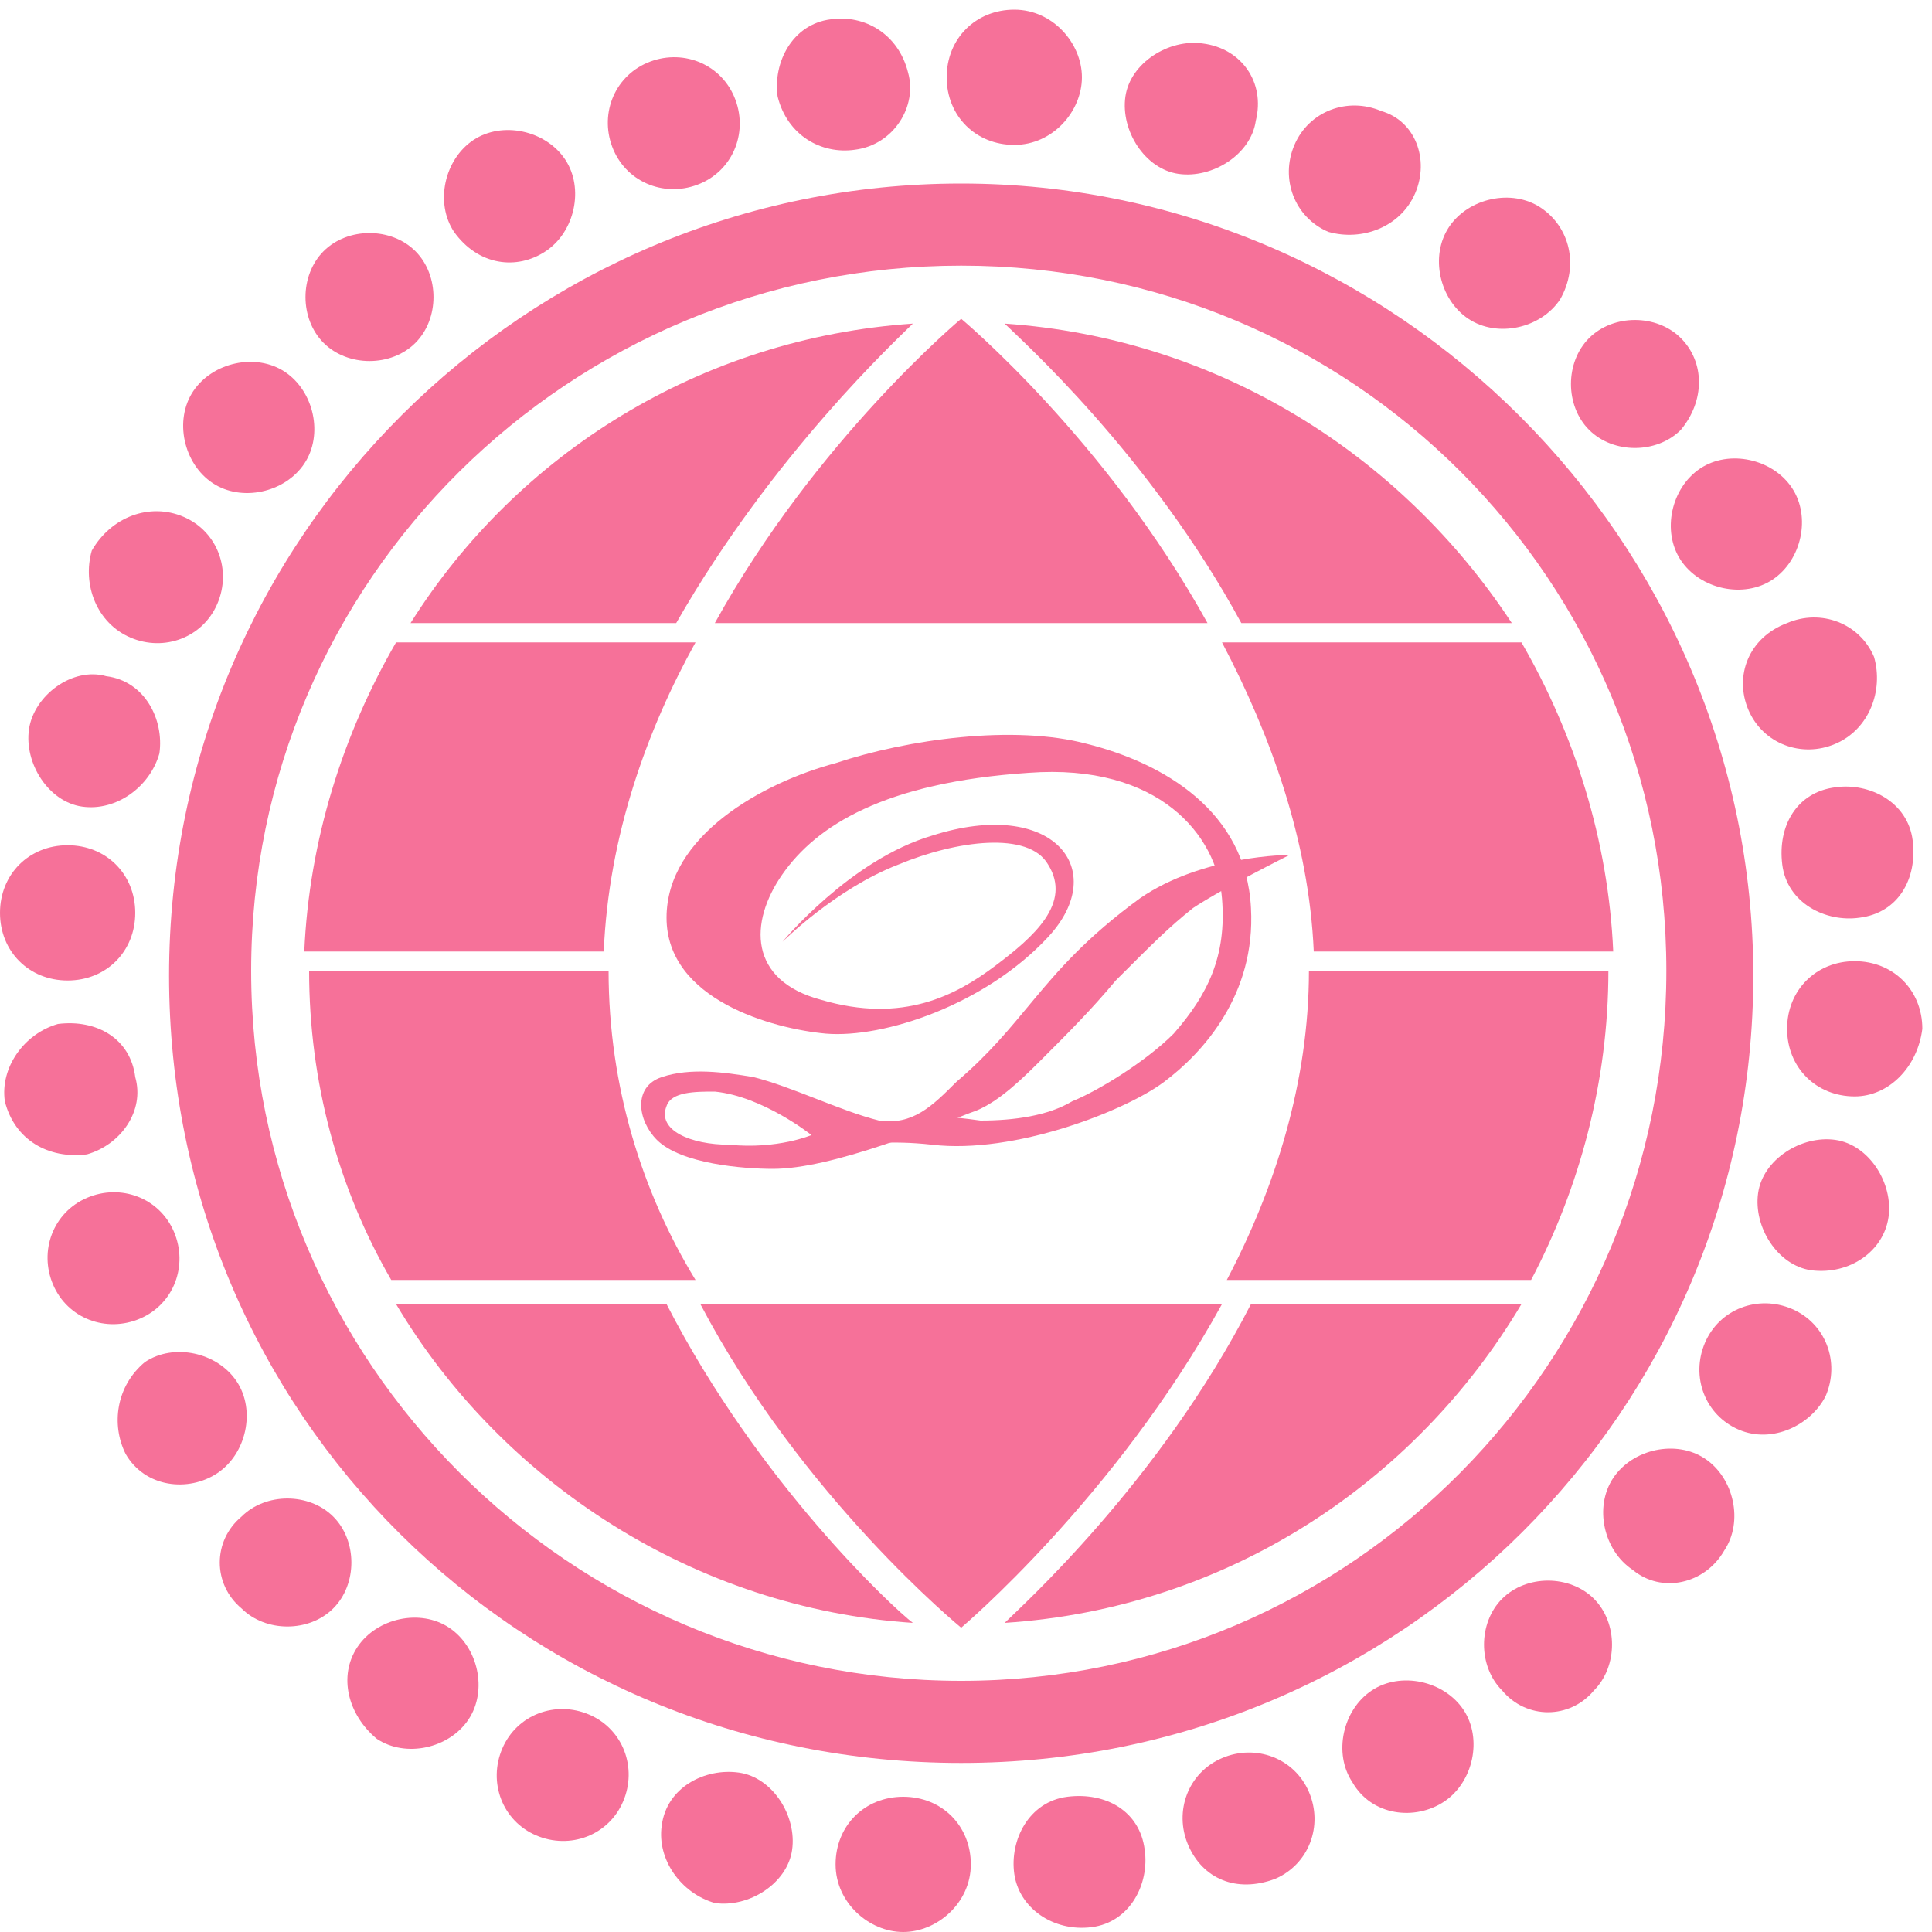
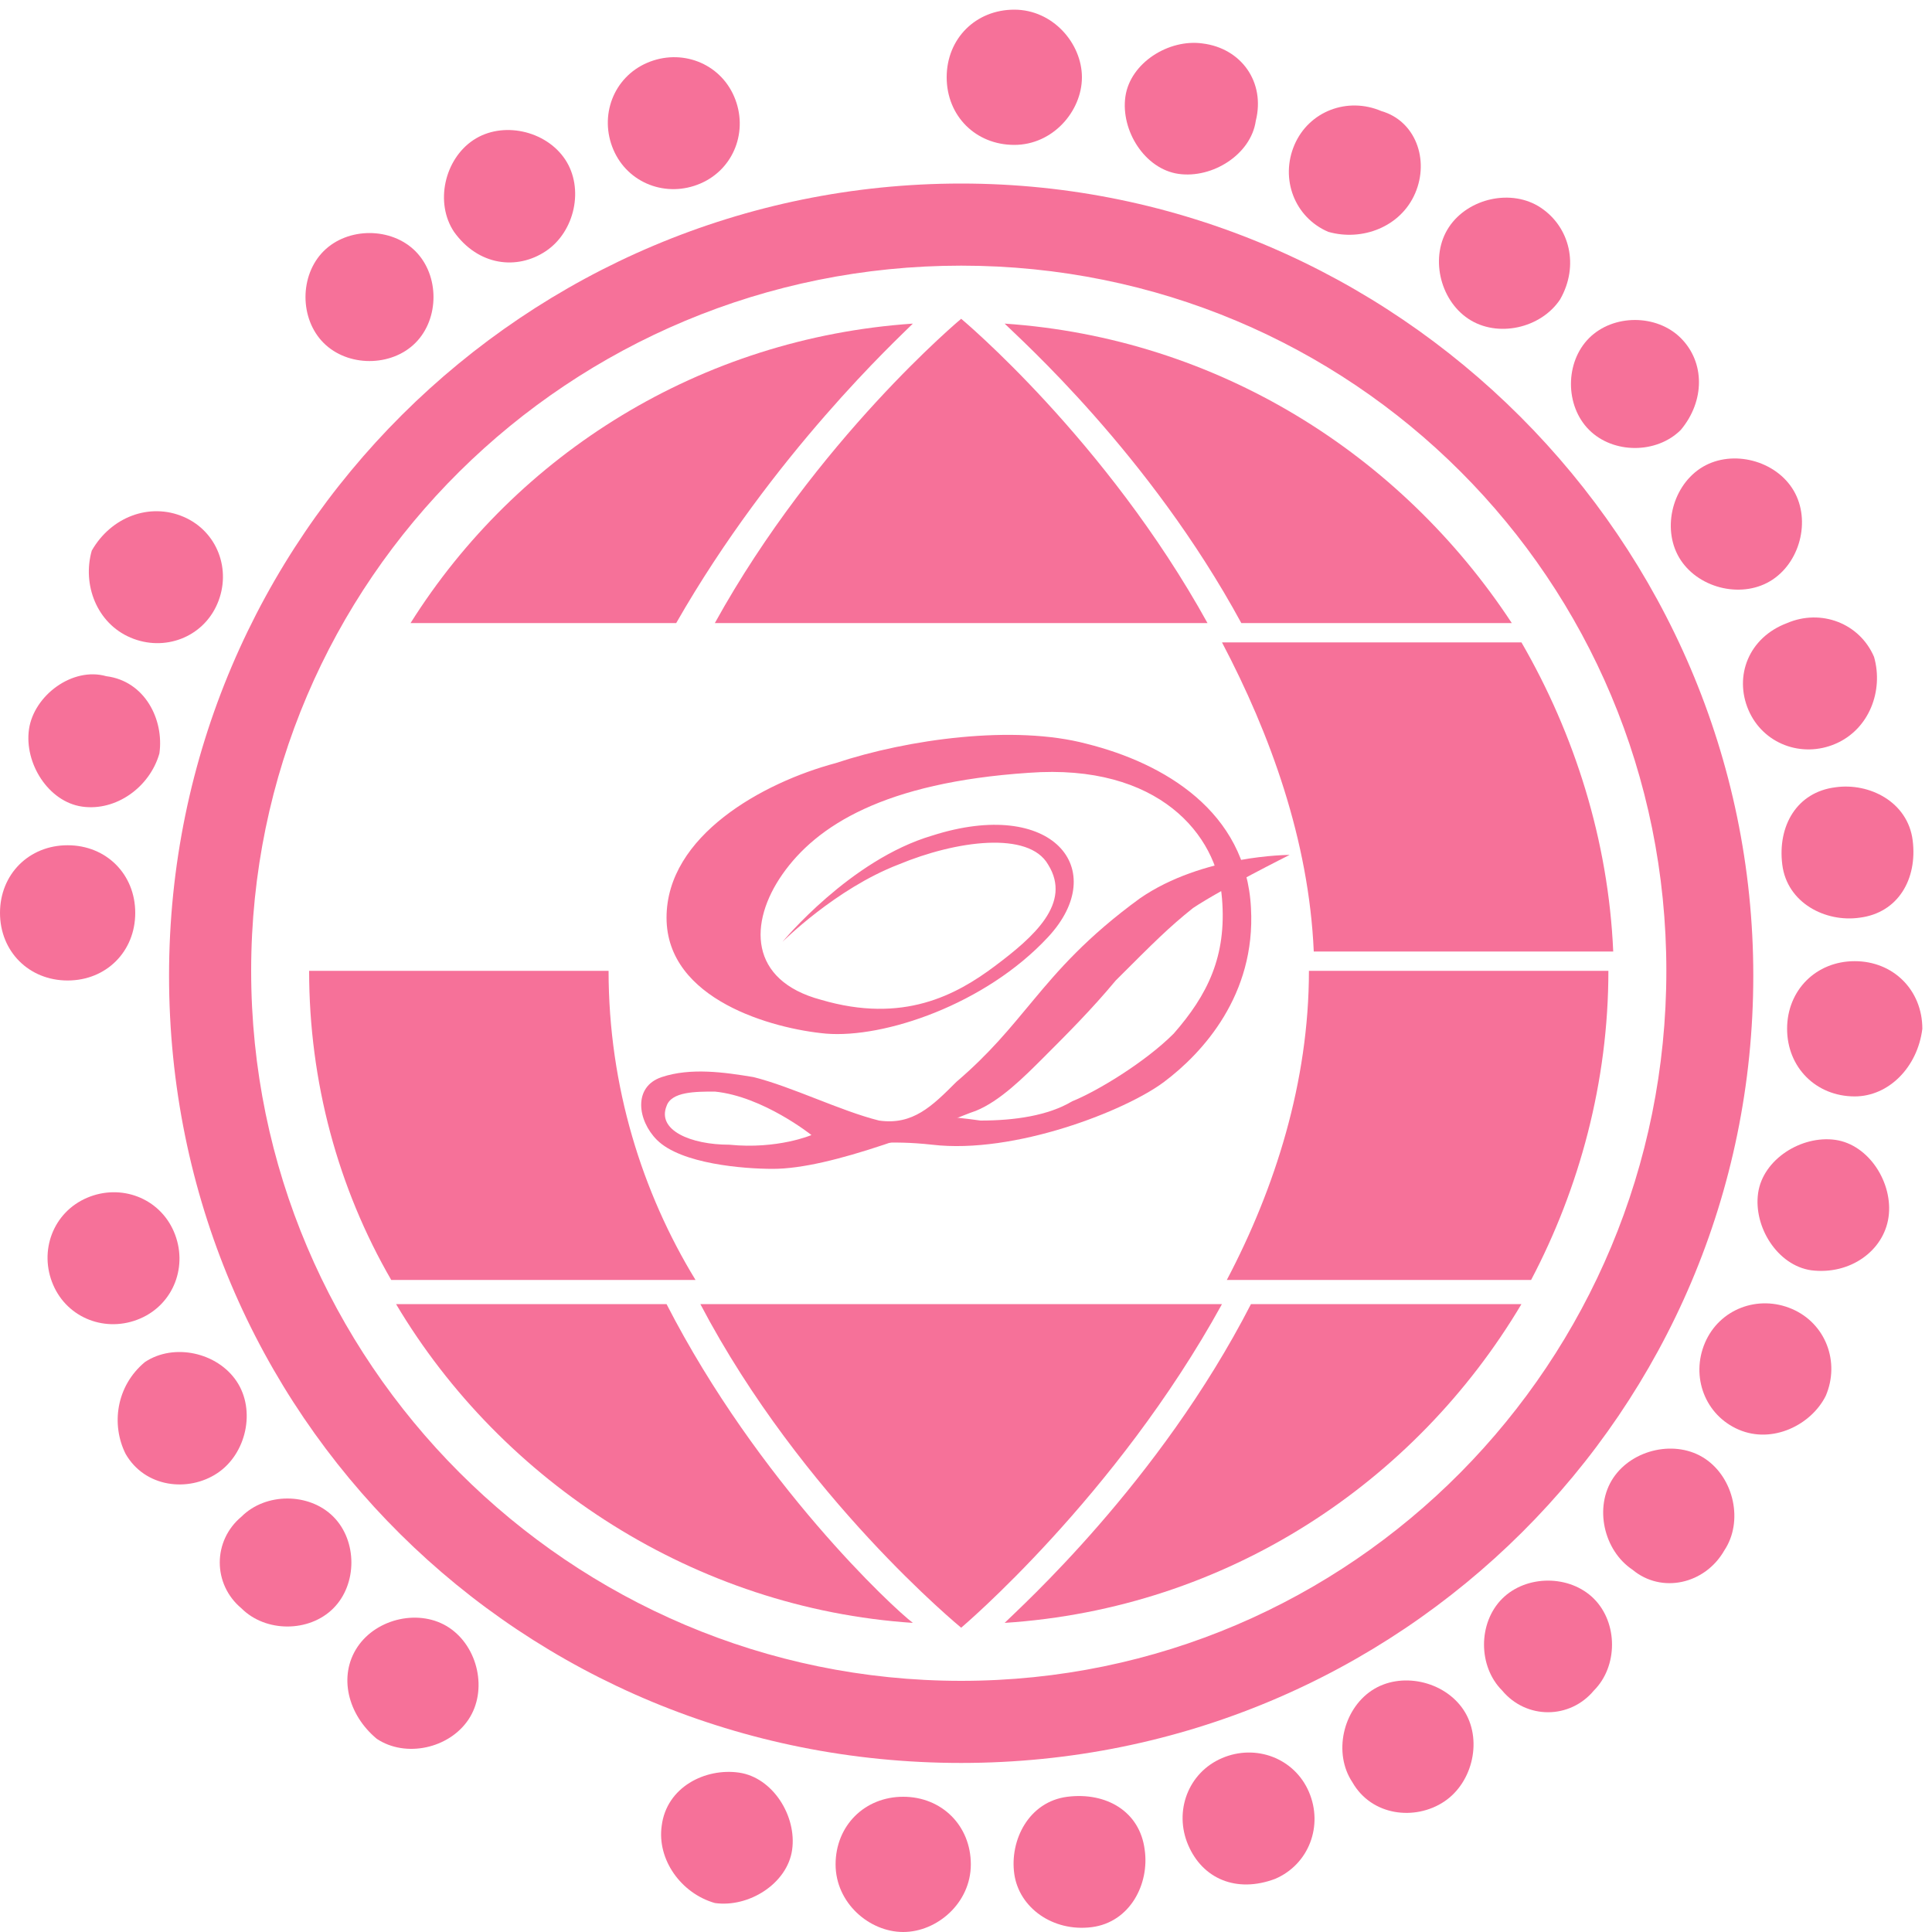
<svg xmlns="http://www.w3.org/2000/svg" version="1.1" id="_イヤー_2" x="0px" y="0px" viewBox="0 0 40 40" style="enable-background:new 0 0 40 40;" xml:space="preserve">
  <style type="text/css">
	.st0{fill:#F67199;}
</style>
  <g id="text">
    <g>
      <g>
        <path class="st0" d="M22.4,1.6c0,0.7-0.6,1.4-1.4,1.4s-1.4-0.6-1.4-1.4s0.6-1.4,1.4-1.4S22.4,0.9,22.4,1.6z" />
-         <path class="st0" d="M18.8,1.5c0.2,0.7-0.3,1.5-1.1,1.6C17,3.2,16.3,2.8,16.1,2c-0.1-0.7,0.3-1.5,1.1-1.6     C17.9,0.3,18.6,0.7,18.8,1.5L18.8,1.5z" />
        <path class="st0" d="M15.2,2c0.3,0.7,0,1.5-0.7,1.8s-1.5,0-1.8-0.7c-0.3-0.7,0-1.5,0.7-1.8C14.1,1,14.9,1.3,15.2,2L15.2,2z" />
        <path class="st0" d="M11.7,3.3c0.4,0.6,0.2,1.5-0.4,1.9S9.9,5.5,9.4,4.8C9,4.2,9.2,3.3,9.8,2.9S11.3,2.7,11.7,3.3z" />
        <path class="st0" d="M8.6,5.2c0.5,0.5,0.5,1.4,0,1.9c-0.5,0.5-1.4,0.5-1.9,0c-0.5-0.5-0.5-1.4,0-1.9C7.2,4.7,8.1,4.7,8.6,5.2z" />
-         <path class="st0" d="M5.9,7.7C6.5,8.1,6.7,9,6.3,9.6C5.9,10.2,5,10.4,4.4,10C3.8,9.6,3.6,8.7,4,8.1S5.3,7.3,5.9,7.7z" />
        <path class="st0" d="M3.8,10.7c0.7,0.3,1,1.1,0.7,1.8c-0.3,0.7-1.1,1-1.8,0.7c-0.7-0.3-1-1.1-0.8-1.8C2.3,10.7,3.1,10.4,3.8,10.7     z" />
        <path class="st0" d="M2.2,14c0.8,0.1,1.2,0.9,1.1,1.6c-0.2,0.7-0.9,1.2-1.6,1.1s-1.2-0.9-1.1-1.6S1.5,13.8,2.2,14L2.2,14z" />
        <path class="st0" d="M1.4,17.5c0.8,0,1.4,0.6,1.4,1.4s-0.6,1.4-1.4,1.4S0,19.7,0,18.9S0.6,17.5,1.4,17.5z" />
-         <path class="st0" d="M1.2,21.2c0.8-0.1,1.5,0.3,1.6,1.1C3,23,2.5,23.7,1.8,23.9C1,24,0.3,23.6,0.1,22.8C0,22.1,0.5,21.4,1.2,21.2     z" />
        <path class="st0" d="M1.8,24.8c0.7-0.3,1.5,0,1.8,0.7c0.3,0.7,0,1.5-0.7,1.8c-0.7,0.3-1.5,0-1.8-0.7C0.8,25.9,1.1,25.1,1.8,24.8     L1.8,24.8z" />
        <path class="st0" d="M3,28.2c0.6-0.4,1.5-0.2,1.9,0.4c0.4,0.6,0.2,1.5-0.4,1.9c-0.6,0.4-1.5,0.3-1.9-0.4     C2.3,29.5,2.4,28.7,3,28.2L3,28.2z" />
        <path class="st0" d="M5,31.4c0.5-0.5,1.4-0.5,1.9,0c0.5,0.5,0.5,1.4,0,1.9s-1.4,0.5-1.9,0C4.4,32.8,4.4,31.9,5,31.4z" />
        <path class="st0" d="M7.4,34.1c0.4-0.6,1.3-0.8,1.9-0.4c0.6,0.4,0.8,1.3,0.4,1.9c-0.4,0.6-1.3,0.8-1.9,0.4     C7.2,35.5,7,34.7,7.4,34.1L7.4,34.1z" />
-         <path class="st0" d="M10.4,36.2c0.3-0.7,1.1-1,1.8-0.7c0.7,0.3,1,1.1,0.7,1.8c-0.3,0.7-1.1,1-1.8,0.7     C10.4,37.7,10.1,36.9,10.4,36.2z" />
        <path class="st0" d="M13.7,37.8c0.1-0.8,0.9-1.2,1.6-1.1c0.7,0.1,1.2,0.9,1.1,1.6c-0.1,0.7-0.9,1.2-1.6,1.1     C14.1,39.2,13.6,38.5,13.7,37.8L13.7,37.8z" />
        <path class="st0" d="M17.3,38.6c0-0.8,0.6-1.4,1.4-1.4c0.8,0,1.4,0.6,1.4,1.4S19.4,40,18.7,40S17.3,39.4,17.3,38.6L17.3,38.6z" />
        <path class="st0" d="M21,38.8c-0.1-0.7,0.3-1.5,1.1-1.6s1.5,0.3,1.6,1.1c0.1,0.7-0.3,1.5-1.1,1.6C21.8,40,21.1,39.5,21,38.8     L21,38.8z" />
        <path class="st0" d="M24.6,38.2c-0.3-0.7,0-1.5,0.7-1.8c0.7-0.3,1.5,0,1.8,0.7s0,1.5-0.7,1.8C25.6,39.2,24.9,38.9,24.6,38.2z" />
        <path class="st0" d="M28,36.9c-0.4-0.6-0.2-1.5,0.4-1.9c0.6-0.4,1.5-0.2,1.9,0.4c0.4,0.6,0.2,1.5-0.4,1.9     C29.3,37.7,28.4,37.6,28,36.9L28,36.9z" />
        <path class="st0" d="M31.1,35c-0.5-0.5-0.5-1.4,0-1.9c0.5-0.5,1.4-0.5,1.9,0c0.5,0.5,0.5,1.4,0,1.9C32.5,35.6,31.6,35.6,31.1,35     L31.1,35z" />
        <path class="st0" d="M33.8,32.5c-0.6-0.4-0.8-1.3-0.4-1.9s1.3-0.8,1.9-0.4c0.6,0.4,0.8,1.3,0.4,1.9C35.3,32.8,34.4,33,33.8,32.5     L33.8,32.5z" />
        <path class="st0" d="M36,29.6c-0.7-0.3-1-1.1-0.7-1.8c0.3-0.7,1.1-1,1.8-0.7s1,1.1,0.7,1.8C37.5,29.5,36.7,29.9,36,29.6z" />
        <path class="st0" d="M37.5,26.3c-0.7-0.1-1.2-0.9-1.1-1.6c0.1-0.7,0.9-1.2,1.6-1.1c0.7,0.1,1.2,0.9,1.1,1.6     C39,25.9,38.3,26.4,37.5,26.3L37.5,26.3z" />
        <path class="st0" d="M38.4,22.7c-0.8,0-1.4-0.6-1.4-1.4c0-0.8,0.6-1.4,1.4-1.4s1.4,0.6,1.4,1.4C39.7,22.1,39.1,22.7,38.4,22.7z" />
        <path class="st0" d="M38.5,19c-0.7,0.1-1.5-0.3-1.6-1.1s0.3-1.5,1.1-1.6c0.7-0.1,1.5,0.3,1.6,1.1C39.7,18.2,39.3,18.9,38.5,19z" />
        <path class="st0" d="M38,15.4c-0.7,0.3-1.5,0-1.8-0.7s0-1.5,0.8-1.8c0.7-0.3,1.5,0,1.8,0.7C39,14.3,38.7,15.1,38,15.4z" />
        <path class="st0" d="M36.7,12c-0.6,0.4-1.5,0.2-1.9-0.4c-0.4-0.6-0.2-1.5,0.4-1.9c0.6-0.4,1.5-0.2,1.9,0.4     C37.5,10.7,37.3,11.6,36.7,12z" />
        <path class="st0" d="M34.8,8.9c-0.5,0.5-1.4,0.5-1.9,0c-0.5-0.5-0.5-1.4,0-1.9c0.5-0.5,1.4-0.5,1.9,0C35.3,7.5,35.3,8.3,34.8,8.9     z" />
        <path class="st0" d="M32.3,6.2C31.9,6.8,31,7,30.4,6.6c-0.6-0.4-0.8-1.3-0.4-1.9c0.4-0.6,1.3-0.8,1.9-0.4     C32.5,4.7,32.7,5.5,32.3,6.2z" />
        <path class="st0" d="M29.3,4c-0.3,0.7-1.1,1-1.8,0.8c-0.7-0.3-1-1.1-0.7-1.8c0.3-0.7,1.1-1,1.8-0.7C29.3,2.5,29.6,3.3,29.3,4     L29.3,4z" />
        <path class="st0" d="M26,2.5c-0.1,0.7-0.9,1.2-1.6,1.1c-0.7-0.1-1.2-0.9-1.1-1.6s0.9-1.2,1.6-1.1C25.7,1,26.2,1.7,26,2.5z" />
        <path class="st0" d="M19.9,3.8c-9,0-16.4,7.3-16.4,16.4s7.3,16.3,16.4,16.3s16.4-7.3,16.4-16.3S28.9,3.8,19.9,3.8z M19.9,34.8     c-8.1,0-14.7-6.6-14.7-14.7S11.8,5.5,19.9,5.5S34.5,12,34.5,20.1S28,34.8,19.9,34.8L19.9,34.8z" />
        <g>
          <path class="st0" d="M19.9,33.7c0,0,3.2-2.7,5.4-6.7H14.5C16.6,31,19.9,33.7,19.9,33.7z" />
          <path class="st0" d="M19.9,6.6c0,0-3,2.5-5.1,6.3H25C22.9,9.1,19.9,6.6,19.9,6.6z" />
-           <path class="st0" d="M13.8,13.3H8.2c-1.1,1.9-1.8,4.1-1.9,6.4h6.2c0.1-2.4,0.9-4.6,1.9-6.4L13.8,13.3L13.8,13.3z" />
          <path class="st0" d="M18.9,33.6c-0.4-0.3-3.2-2.9-5.1-6.6H8.2C10.4,30.7,14.4,33.3,18.9,33.6z" />
          <path class="st0" d="M12.6,20.1H6.4c0,2.3,0.6,4.5,1.7,6.4h6.3C13.3,24.7,12.6,22.5,12.6,20.1L12.6,20.1z" />
          <path class="st0" d="M18.9,6.7C14.5,7,10.7,9.4,8.5,12.9H14C16,9.4,18.6,7,18.9,6.7z" />
          <path class="st0" d="M31.5,13.3h-6.2c1,1.9,1.8,4.1,1.9,6.4h6.2C33.3,17.4,32.6,15.2,31.5,13.3z" />
          <path class="st0" d="M20.8,6.7c0.3,0.3,3,2.7,4.9,6.2h5.6C29,9.4,25.2,7,20.8,6.7z" />
          <path class="st0" d="M20.8,33.6c4.6-0.3,8.5-2.9,10.7-6.6h-5.6C24,30.7,21.1,33.3,20.8,33.6L20.8,33.6z" />
          <path class="st0" d="M27.7,20.1h-0.6c0,2.3-0.7,4.5-1.7,6.4h6.3c1-1.9,1.6-4.1,1.6-6.4H27.7z" />
        </g>
        <path class="st0" d="M23.6,18.6c-1.1,0.8-1.7,1.5-2.2,2.1c-0.5,0.6-0.9,1.1-1.6,1.7c-0.5,0.5-0.9,0.9-1.6,0.8     c-0.8-0.2-1.8-0.7-2.6-0.9c-0.6-0.1-1.3-0.2-1.9,0c-0.6,0.2-0.5,0.9-0.1,1.3c0.5,0.5,1.8,0.6,2.4,0.6c0.6,0,1.4-0.2,2.3-0.5     c1.2-0.4,1.6-0.6,1.9-0.7c0.5-0.2,1-0.7,1.4-1.1c0.5-0.5,1-1,1.5-1.6c0.8-0.8,1.1-1.1,1.6-1.5c0.6-0.4,2-1.1,2-1.1     S24.9,17.7,23.6,18.6L23.6,18.6z M15.1,23.7c-0.8,0-1.5-0.3-1.3-0.8c0.1-0.3,0.6-0.3,1-0.3c1,0.1,2,0.9,2,0.9     S16.1,23.8,15.1,23.7L15.1,23.7z" />
        <path class="st0" d="M16.2,19.5c0,0,1.4-1.7,3.1-2.2c2.5-0.8,3.7,0.7,2.4,2.1c-1.3,1.4-3.4,2.1-4.6,2c-1.1-0.1-3.3-0.7-3.3-2.4     s2-2.8,3.5-3.2c1.5-0.5,3.7-0.8,5.2-0.4c1.6,0.4,3.3,1.4,3.4,3.4c0.1,1.8-1,3-1.8,3.6s-3.1,1.5-4.8,1.3c-0.9-0.1-1.4,0-1.4,0     l0.9-0.4l0.4-0.2c0,0,0.4,0,1.1,0.1c0.7,0,1.4-0.1,1.9-0.4c0.5-0.2,1.5-0.8,2.1-1.4c0.7-0.8,1.1-1.6,1-2.8     c-0.1-1.3-1.3-2.8-4-2.6c-3,0.2-4.4,1.1-5.1,2.1c-0.7,1-0.7,2.2,0.8,2.6c1.7,0.5,2.8-0.1,3.6-0.7s1.6-1.3,1.1-2.1     c-0.4-0.7-1.9-0.5-3.1,0C17.3,18.4,16.2,19.5,16.2,19.5L16.2,19.5z" />
      </g>
    </g>
  </g>
</svg>